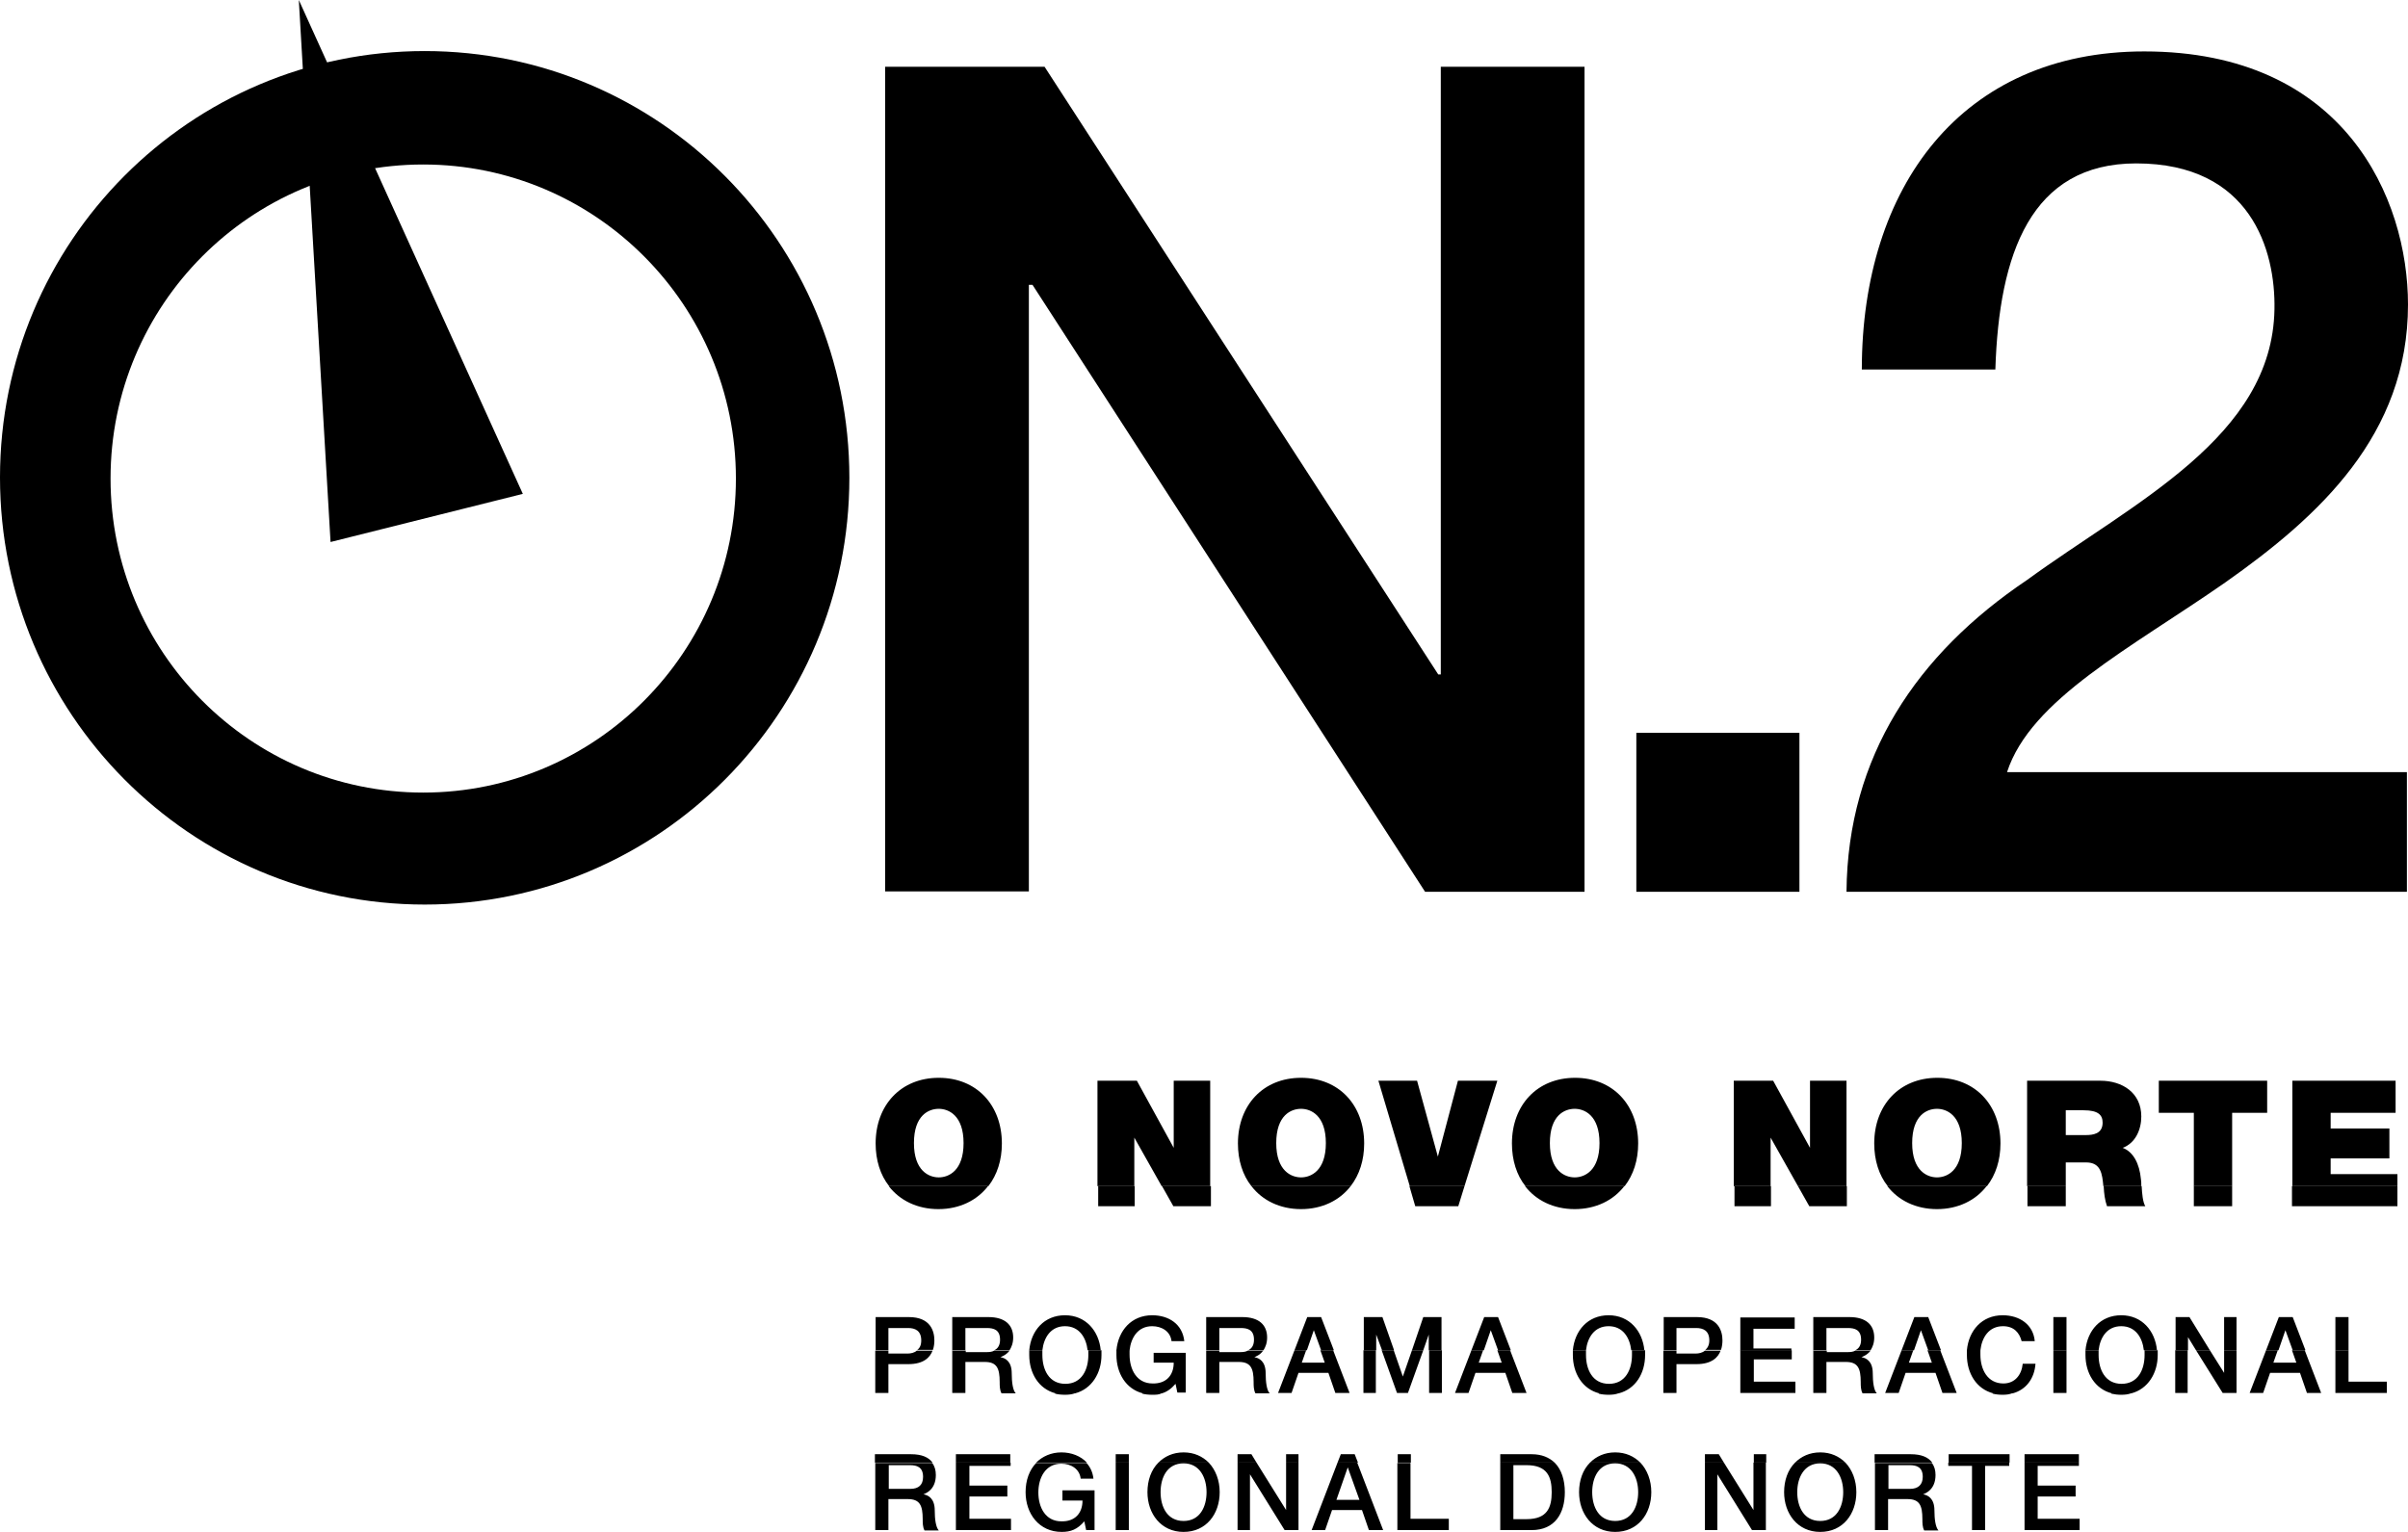
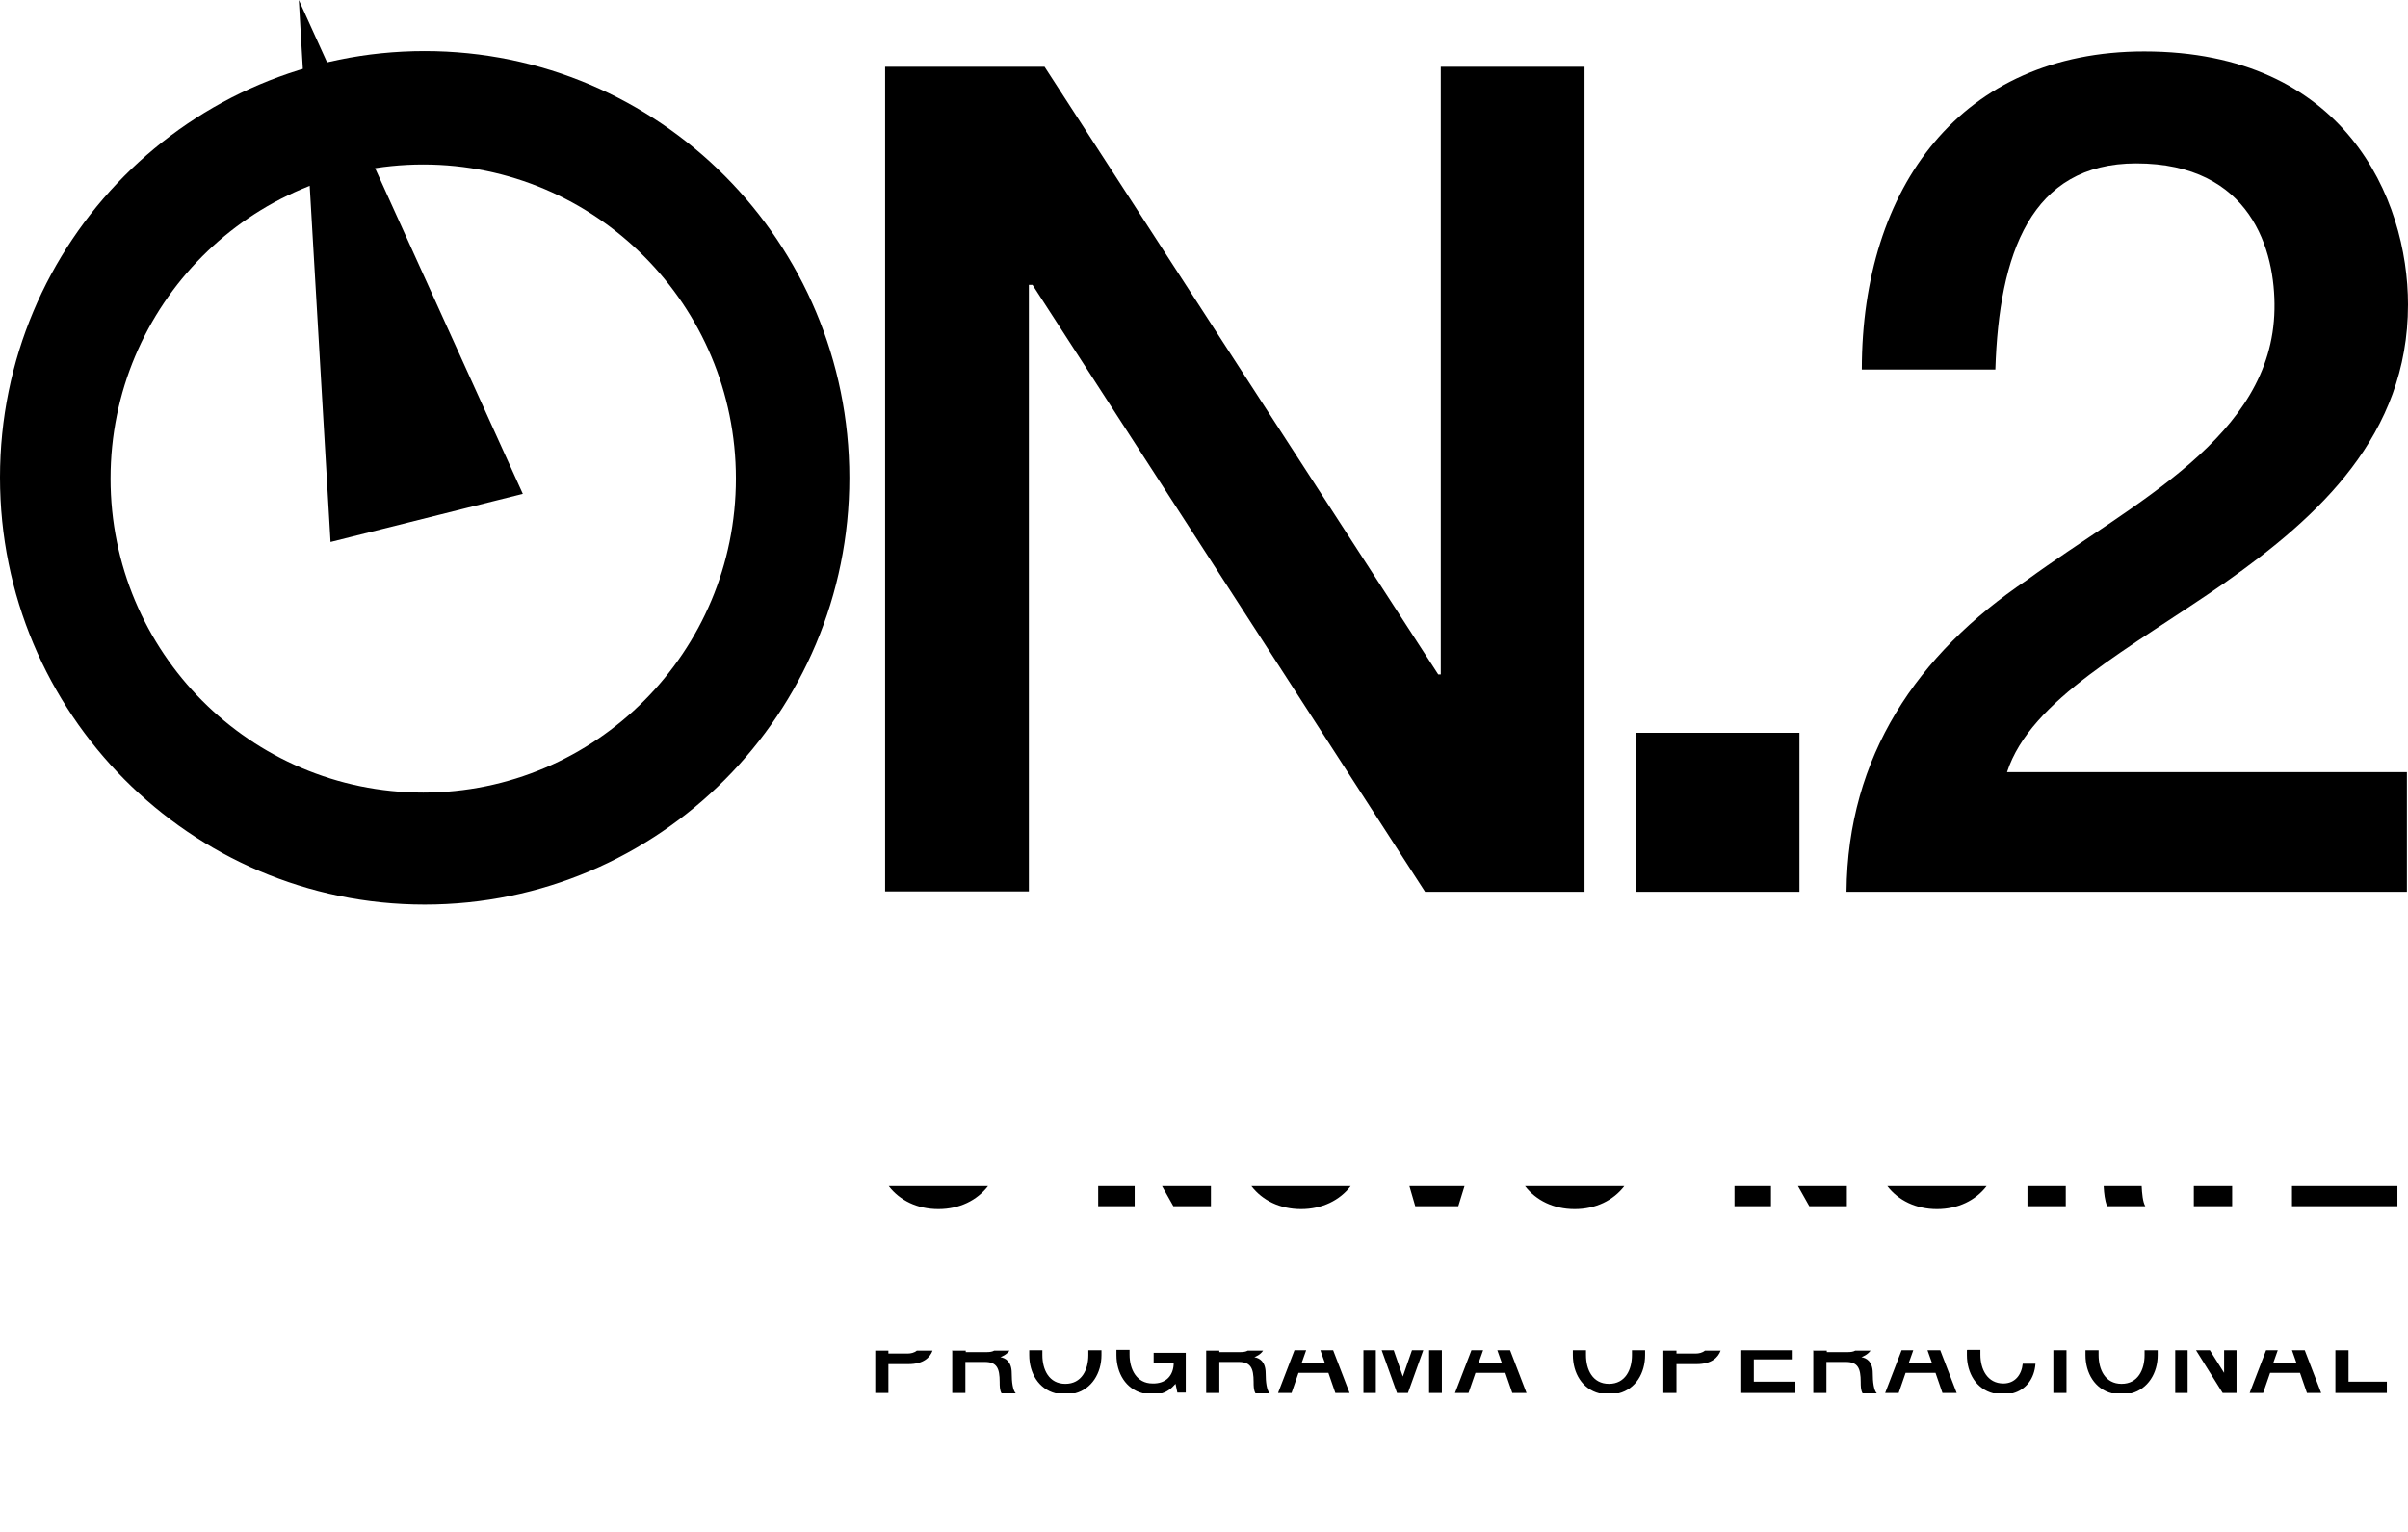
<svg xmlns="http://www.w3.org/2000/svg" id="a" viewBox="0 0 66 42">
  <defs>
    <style>.b{fill-rule:evenodd;}</style>
  </defs>
  <path d="M0,13.09C0,6.63,5.21,1.4,11.64,1.4s11.64,5.24,11.64,11.7-5.21,11.7-11.64,11.7S0,19.55,0,13.09ZM3.03,13.12c0,4.76,3.84,8.61,8.57,8.61s8.57-3.86,8.57-8.61-3.84-8.61-8.57-8.61S3.03,8.36,3.03,13.12ZM24.26,24.44V1.83h4.37l10.79,16.66h.07V1.83h3.94v22.62h-4.37L28.3,7.81h-.1v16.63h-3.94Z" />
-   <path class="b" d="M23.99,40.1v1.85h.36v-.85h.53c.33,0,.41.17.41.55,0,.1,0,.22.05.31h.39c-.08-.09-.11-.31-.11-.55,0-.33-.18-.42-.31-.44.07-.03.34-.13.34-.53,0-.13-.03-.24-.1-.33h-1.57ZM26.2,40.1v1.85h1.51v-.31h-1.14v-.61h1.04v-.3h-1.04v-.54h1.13v-.09h-1.49ZM28.41,40.1c-.2.2-.3.49-.3.81,0,.59.37,1.09.99,1.09.25,0,.43-.07.62-.29l.05.24h.23v-1.09h-.88v.28h.55c0,.35-.21.58-.58.57-.44,0-.63-.39-.63-.79s.19-.79.63-.79c.26,0,.5.14.53.41h.35c-.02-.18-.09-.32-.19-.43h-1.38ZM30.94,40.1v1.85h-.36v-1.85h.36ZM31.75,40.1c-.2.2-.3.49-.3.81,0,.59.37,1.09.99,1.09s.99-.49.99-1.09c0-.32-.11-.61-.3-.81h-1.38,0ZM33.92,40.1v1.85h.34v-1.53l.95,1.53h.38v-1.85h-.34v1.3l-.81-1.3h-.52ZM36.66,40.1l-.71,1.85h.37l.19-.55h.82l.19.55h.39l-.71-1.85h-.56,0ZM38.3,40.1v1.85h1.41v-.31h-1.05v-1.53h-.36ZM41.12,40.1v1.85h.86c.64,0,.91-.46.91-1.04,0-.33-.09-.62-.28-.81h-1.48ZM43.58,40.1c-.2.2-.3.49-.3.81,0,.59.37,1.09.99,1.09s.99-.49.99-1.09c0-.32-.11-.61-.3-.81h-1.38,0ZM46.73,40.1v1.85h.34v-1.53l.95,1.53h.38v-1.85h-.34v1.3l-.81-1.3h-.52ZM49.2,40.1c-.2.2-.3.49-.3.81,0,.59.37,1.09.99,1.09s.99-.49.99-1.09c0-.32-.11-.61-.3-.81h-1.38,0ZM51.39,40.1v1.85h.36v-.85h.53c.33,0,.41.17.41.55,0,.1,0,.22.05.31h.39c-.08-.09-.11-.31-.11-.55,0-.33-.18-.42-.31-.44.07-.03.34-.13.34-.53,0-.13-.03-.24-.1-.33h-1.57,0ZM53.4,40.1v.09h.65v1.76h.36v-1.76h.66v-.09h-1.67,0ZM55.49,40.1v1.85h1.51v-.31h-1.15v-.61h1.04v-.3h-1.04v-.54h1.13v-.09h-1.49ZM24.35,40.17h.59c.19,0,.36.05.36.32,0,.22-.12.33-.35.33h-.59v-.65h0ZM32.44,40.12c.44,0,.63.39.63.79s-.18.79-.63.79-.63-.39-.63-.79.18-.79.63-.79ZM36.94,40.23l.32.89h-.63l.31-.89ZM41.48,40.17h.36c.57,0,.69.32.69.74s-.12.74-.69.74h-.36v-1.48h0ZM44.27,40.12c.44,0,.63.39.63.79s-.18.79-.63.79-.63-.39-.63-.79.18-.79.63-.79ZM49.89,40.12c.44,0,.63.39.63.79s-.18.79-.63.79-.63-.39-.63-.79.19-.79.63-.79ZM51.75,40.17h.59c.19,0,.36.05.36.32,0,.22-.13.33-.35.33h-.59v-.65h0Z" />
-   <path class="b" d="M28.92,38.21c.08.02.17.03.27.03s.19-.01.27-.04h-.54ZM31.31,38.21c.08.02.17.03.27.03s.18,0,.26-.04h-.53ZM43.82,38.21c.08.02.17.03.27.03s.19-.01.27-.04h-.54ZM54.62,38.21c.08.02.17.03.27.03s.18-.01.26-.04h-.54ZM57.87,38.21c.09.02.17.03.27.03s.19-.01.27-.04h-.54ZM25.56,40.1c-.11-.15-.3-.23-.59-.23h-.99v.23h1.57ZM27.69,40.1v-.23h-1.49v.23h1.49ZM29.79,40.1c-.17-.18-.42-.28-.7-.28s-.52.11-.69.28h1.38,0ZM30.58,40.1v-.23h.36v.23h-.36ZM33.13,40.1c-.17-.17-.4-.28-.69-.28s-.52.11-.69.28h1.38ZM34.44,40.1l-.14-.23h-.38v.23h.52ZM35.59,40.1v-.23h-.34v.23h.34ZM37.22,40.1l-.09-.23h-.38l-.09.23h.56ZM38.67,40.1v-.23h-.36v.23h.36ZM42.61,40.1c-.15-.14-.35-.23-.63-.23h-.86v.23h1.48ZM44.96,40.1c-.17-.17-.4-.28-.69-.28s-.52.11-.69.28h1.38,0ZM47.25,40.1l-.14-.23h-.38v.23h.52ZM48.41,40.1v-.23h-.34v.23h.34ZM50.58,40.1c-.17-.17-.4-.28-.69-.28s-.52.11-.69.28h1.38,0ZM52.96,40.1c-.11-.15-.3-.23-.59-.23h-.99v.23h1.57ZM55.08,40.1v-.23h-1.67v.23h1.67ZM56.98,40.1v-.23h-1.49v.23h1.49Z" />
  <path class="b" d="M23.99,37.02v1.17h.36v-.79h.55c.41,0,.59-.18.66-.37h-.43c-.07.06-.17.08-.25.08h-.53v-.08h-.36ZM26.1,37.02v1.17h.36v-.85h.53c.33,0,.41.17.41.55,0,.1,0,.22.05.31h.39c-.08-.08-.11-.31-.11-.55,0-.33-.18-.42-.31-.44.04-.02.16-.06.25-.18h-.42c-.05.03-.12.04-.19.04h-.59v-.04h-.36ZM28.21,37.02s0,.09,0,.13c0,.5.26.93.72,1.05h.54c.45-.12.72-.55.72-1.05,0-.04,0-.09,0-.13h-.36s0,.09,0,.13c0,.4-.18.79-.63.79s-.63-.39-.63-.79c0-.04,0-.09,0-.13h-.36,0ZM30.6,37.02s0,.09,0,.13c0,.5.26.93.72,1.05h.53c.13-.04.25-.12.37-.26l.05.24h.23v-1.09h-.88v.27h.55c0,.35-.21.58-.58.57-.44,0-.63-.39-.63-.79,0-.04,0-.09,0-.13h-.36,0ZM33.06,37.02v1.17h.36v-.85h.53c.33,0,.41.17.41.55,0,.1,0,.22.05.31h.39c-.08-.08-.11-.31-.11-.55,0-.33-.18-.42-.31-.44.04-.02.16-.06.24-.18h-.42c-.05.03-.12.04-.19.04h-.59v-.04h-.36,0ZM35.48,37.02l-.45,1.17h.37l.19-.55h.82l.19.55h.39l-.45-1.17h-.35l.12.34h-.63l.12-.34h-.34,0ZM37.37,37.02v1.17h.34v-1.17h-.34ZM37.87,37.02l.42,1.17h.3l.42-1.17h-.31l-.25.72-.25-.72h-.33,0ZM39.17,37.02v1.17h.35v-1.17h-.35ZM40.33,37.02l-.45,1.17h.37l.19-.55h.82l.19.55h.39l-.45-1.17h-.35l.12.34h-.63l.12-.34h-.34,0ZM43.11,37.02s0,.09,0,.13c0,.5.26.93.72,1.05h.54c.46-.12.72-.55.72-1.05,0-.04,0-.09,0-.13h-.36s0,.09,0,.13c0,.4-.18.79-.63.79s-.63-.39-.63-.79c0-.04,0-.09,0-.13h-.36,0ZM45.59,37.02v1.17h.36v-.79h.55c.41,0,.59-.18.66-.37h-.43c-.07.06-.17.08-.25.08h-.53v-.08h-.36ZM47.7,37.02v1.17h1.51v-.31h-1.14v-.61h1.04v-.25h-1.4ZM49.7,37.02v1.17h.36v-.85h.53c.33,0,.41.17.41.55,0,.1,0,.22.05.31h.39c-.08-.08-.11-.31-.11-.55,0-.33-.18-.42-.31-.44.04-.02.16-.06.25-.18h-.42c-.05.03-.12.04-.19.04h-.59v-.04h-.36ZM52.12,37.02l-.45,1.17h.37l.19-.55h.82l.19.55h.39l-.45-1.17h-.35l.12.34h-.63l.12-.34h-.34,0ZM53.91,37.02s0,.09,0,.13c0,.5.26.93.72,1.05h.54c.36-.1.59-.4.62-.81h-.35c-.03.3-.21.54-.53.54-.44,0-.63-.39-.63-.79,0-.04,0-.09,0-.13h-.36ZM56.64,37.02v1.17h-.36v-1.17h.36ZM57.16,37.02s0,.09,0,.13c0,.5.26.93.72,1.05h.54c.45-.12.72-.55.72-1.05,0-.04,0-.09,0-.13h-.36s0,.09,0,.13c0,.4-.18.79-.63.79s-.63-.39-.63-.79c0-.04,0-.09,0-.13h-.36,0ZM59.62,37.02v1.17h.34v-1.17h-.34ZM60.19,37.02l.73,1.17h.38v-1.17h-.34v.62l-.39-.62h-.38ZM62.11,37.02l-.45,1.17h.37l.19-.55h.82l.19.55h.39l-.45-1.17h-.35l.12.34h-.63l.12-.34h-.34,0ZM64.01,37.02v1.17h1.41v-.31h-1.05v-.86h-.36Z" />
-   <path class="b" d="M24.35,37.02v-.61h.54c.19,0,.36.07.36.34,0,.13-.04.21-.11.26h.43c.03-.09.04-.18.04-.26,0-.26-.11-.64-.7-.64h-.91v.91h.36,0ZM26.46,37.02v-.61h.59c.19,0,.36.05.36.32,0,.14-.05.24-.16.29h.42c.05-.08.1-.19.1-.35,0-.35-.23-.56-.68-.56h-.99v.91h.36ZM28.57,37.02c.04-.35.23-.66.62-.66s.58.31.62.66h.36c-.05-.53-.41-.96-.98-.96s-.93.42-.98.96h.36ZM30.96,37.02c.04-.35.23-.66.62-.66.26,0,.5.14.53.41h.35c-.05-.47-.43-.71-.88-.71-.57,0-.93.42-.98.96h.36,0ZM33.42,37.02v-.61h.59c.19,0,.36.05.36.32,0,.14-.05.24-.16.29h.42c.05-.08.1-.19.1-.35,0-.35-.23-.56-.68-.56h-.99v.91h.36ZM35.82,37.02l.19-.55.2.55h.35l-.35-.91h-.38l-.35.91h.34ZM37.72,37.02v-.43l.16.43h.33l-.32-.91h-.51v.91h.34ZM39.01,37.02l.15-.43v.43h.35v-.91h-.5l-.31.91h.31ZM40.67,37.02l.19-.55.2.55h.35l-.35-.91h-.38l-.35.91h.34ZM43.47,37.02c.04-.35.23-.66.62-.66s.58.31.62.66h.36c-.05-.53-.41-.96-.98-.96s-.93.42-.98.96h.36ZM45.95,37.02v-.61h.54c.19,0,.36.07.36.34,0,.13-.05.21-.11.26h.43c.03-.09.04-.18.04-.26,0-.26-.11-.64-.7-.64h-.91v.91h.36,0ZM49.1,37.02v-.05h-1.04v-.54h1.13v-.31h-1.49v.91h1.4ZM50.06,37.02v-.61h.59c.19,0,.36.05.36.32,0,.14-.05.24-.16.29h.42c.05-.08.1-.19.1-.35,0-.35-.23-.56-.68-.56h-.99v.91h.36ZM52.46,37.02l.19-.55.2.55h.35l-.35-.91h-.38l-.35.91h.34ZM54.28,37.02c.04-.35.23-.66.62-.66.3,0,.45.18.51.41h.36c-.04-.45-.41-.71-.88-.71-.57,0-.93.42-.98.96h.36ZM56.28,37.02v-.91h.36v.91h-.36ZM57.52,37.02c.04-.35.23-.66.62-.66s.58.31.62.66h.36c-.05-.53-.41-.96-.98-.96s-.93.42-.98.96h.36ZM59.97,37.02v-.36l.22.36h.38l-.56-.91h-.38v.91h.34ZM61.3,37.02v-.91h-.34v.91h.34ZM62.45,37.02l.19-.55.2.55h.35l-.35-.91h-.38l-.35.91h.34ZM64.37,37.02v-.91h-.36v.91h.36Z" />
  <path class="b" d="M24.36,32.52c.3.39.78.63,1.36.63s1.06-.24,1.36-.63h-2.72ZM30.1,32.52v.55h1v-.55h-1ZM31.85,32.52l.31.55h1.03v-.55h-1.33ZM34.3,32.52c.3.39.78.63,1.36.63s1.06-.24,1.36-.63h-2.72ZM38.63,32.52l.16.55h1.18l.17-.55h-1.51ZM41.8,32.52c.3.39.78.63,1.36.63s1.06-.24,1.36-.63h-2.72ZM47.54,32.52v.55h1v-.55h-1ZM49.28,32.52l.31.55h1.03v-.55h-1.34ZM51.73,32.52c.3.39.78.63,1.36.63s1.06-.24,1.36-.63h-2.72ZM55.57,32.52v.55h1.05v-.55h-1.05ZM57.66,32.52v.02c.01.18.03.36.09.53h1.05c-.07-.11-.09-.36-.1-.55h-1.04ZM60.13,32.52v.55h1.05v-.55h-1.05ZM62.82,32.52v.55h2.89v-.55h-2.89Z" />
-   <path class="b" d="M27.09,32.52c.24-.31.37-.71.37-1.17,0-1.05-.69-1.8-1.73-1.8s-1.73.75-1.73,1.8c0,.46.13.87.37,1.17h2.72ZM31.09,32.52v-1.33l.75,1.33h1.33v-2.89h-1v1.84l-1.01-1.84h-1.08v2.89h1ZM37.02,32.52c.24-.31.37-.71.37-1.17,0-1.05-.69-1.8-1.73-1.8s-1.73.75-1.73,1.8c0,.46.13.87.37,1.17h2.72ZM40.14,32.52l.9-2.89h-1.08l-.55,2.08-.57-2.08h-1.06l.86,2.89h1.51ZM44.53,32.52c.24-.31.37-.71.37-1.17,0-1.05-.69-1.8-1.73-1.8s-1.73.75-1.73,1.8c0,.46.13.87.37,1.17h2.72ZM48.53,32.52v-1.33l.75,1.33h1.33v-2.89h-1v1.84l-1.01-1.84h-1.08v2.89h1ZM54.46,32.52c.24-.31.37-.71.37-1.17,0-1.05-.69-1.8-1.73-1.8s-1.73.75-1.73,1.8c0,.46.13.87.37,1.17h2.72ZM56.62,32.52v-.65h.56c.41,0,.44.33.47.65h1.04c0-.08,0-.14-.01-.19-.04-.43-.21-.75-.5-.86.35-.13.51-.5.51-.86,0-.65-.52-.98-1.12-.98h-2.01v2.89h1.05ZM61.18,32.52v-2.01h.96v-.88h-2.97v.88h.96v2.01h1.05ZM65.71,32.52v-.33h-1.83v-.43h1.61v-.82h-1.61v-.43h1.78v-.88h-2.83v2.89h2.89ZM56.62,30.44h.49c.4,0,.52.13.52.34,0,.31-.27.34-.46.34h-.55v-.68h0ZM52.41,31.34c0-.77.41-.94.68-.94s.68.18.68.94-.41.94-.68.94-.68-.18-.68-.94ZM42.48,31.34c0-.77.41-.94.68-.94s.68.18.68.94-.41.94-.68.94-.68-.18-.68-.94ZM34.98,31.34c0-.77.41-.94.68-.94s.68.18.68.94-.41.94-.68.94-.68-.18-.68-.94ZM25.05,31.34c0-.77.41-.94.68-.94s.68.18.68.94-.41.94-.68.94-.68-.18-.68-.94Z" />
  <path d="M44.85,24.45v-4.36h4.47v4.36h-4.47ZM8.19,0l6.14,13.54-5.27,1.32-.87-14.86ZM65.97,21.16v3.29h-15.36c.03-3.71,1.93-6.52,4.95-8.55,2.92-2.13,6.72-3.91,6.78-7.42.03-1.61-.64-4-3.79-4-2.89,0-3.76,2.48-3.86,5.65h-3.66c0-5,2.73-8.72,7.74-8.72,5.49,0,7.23,4.03,7.23,6.94,0,3.58-2.44,5.81-5.01,7.62-2.6,1.81-5.33,3.2-5.98,5.2h10.96Z" />
</svg>